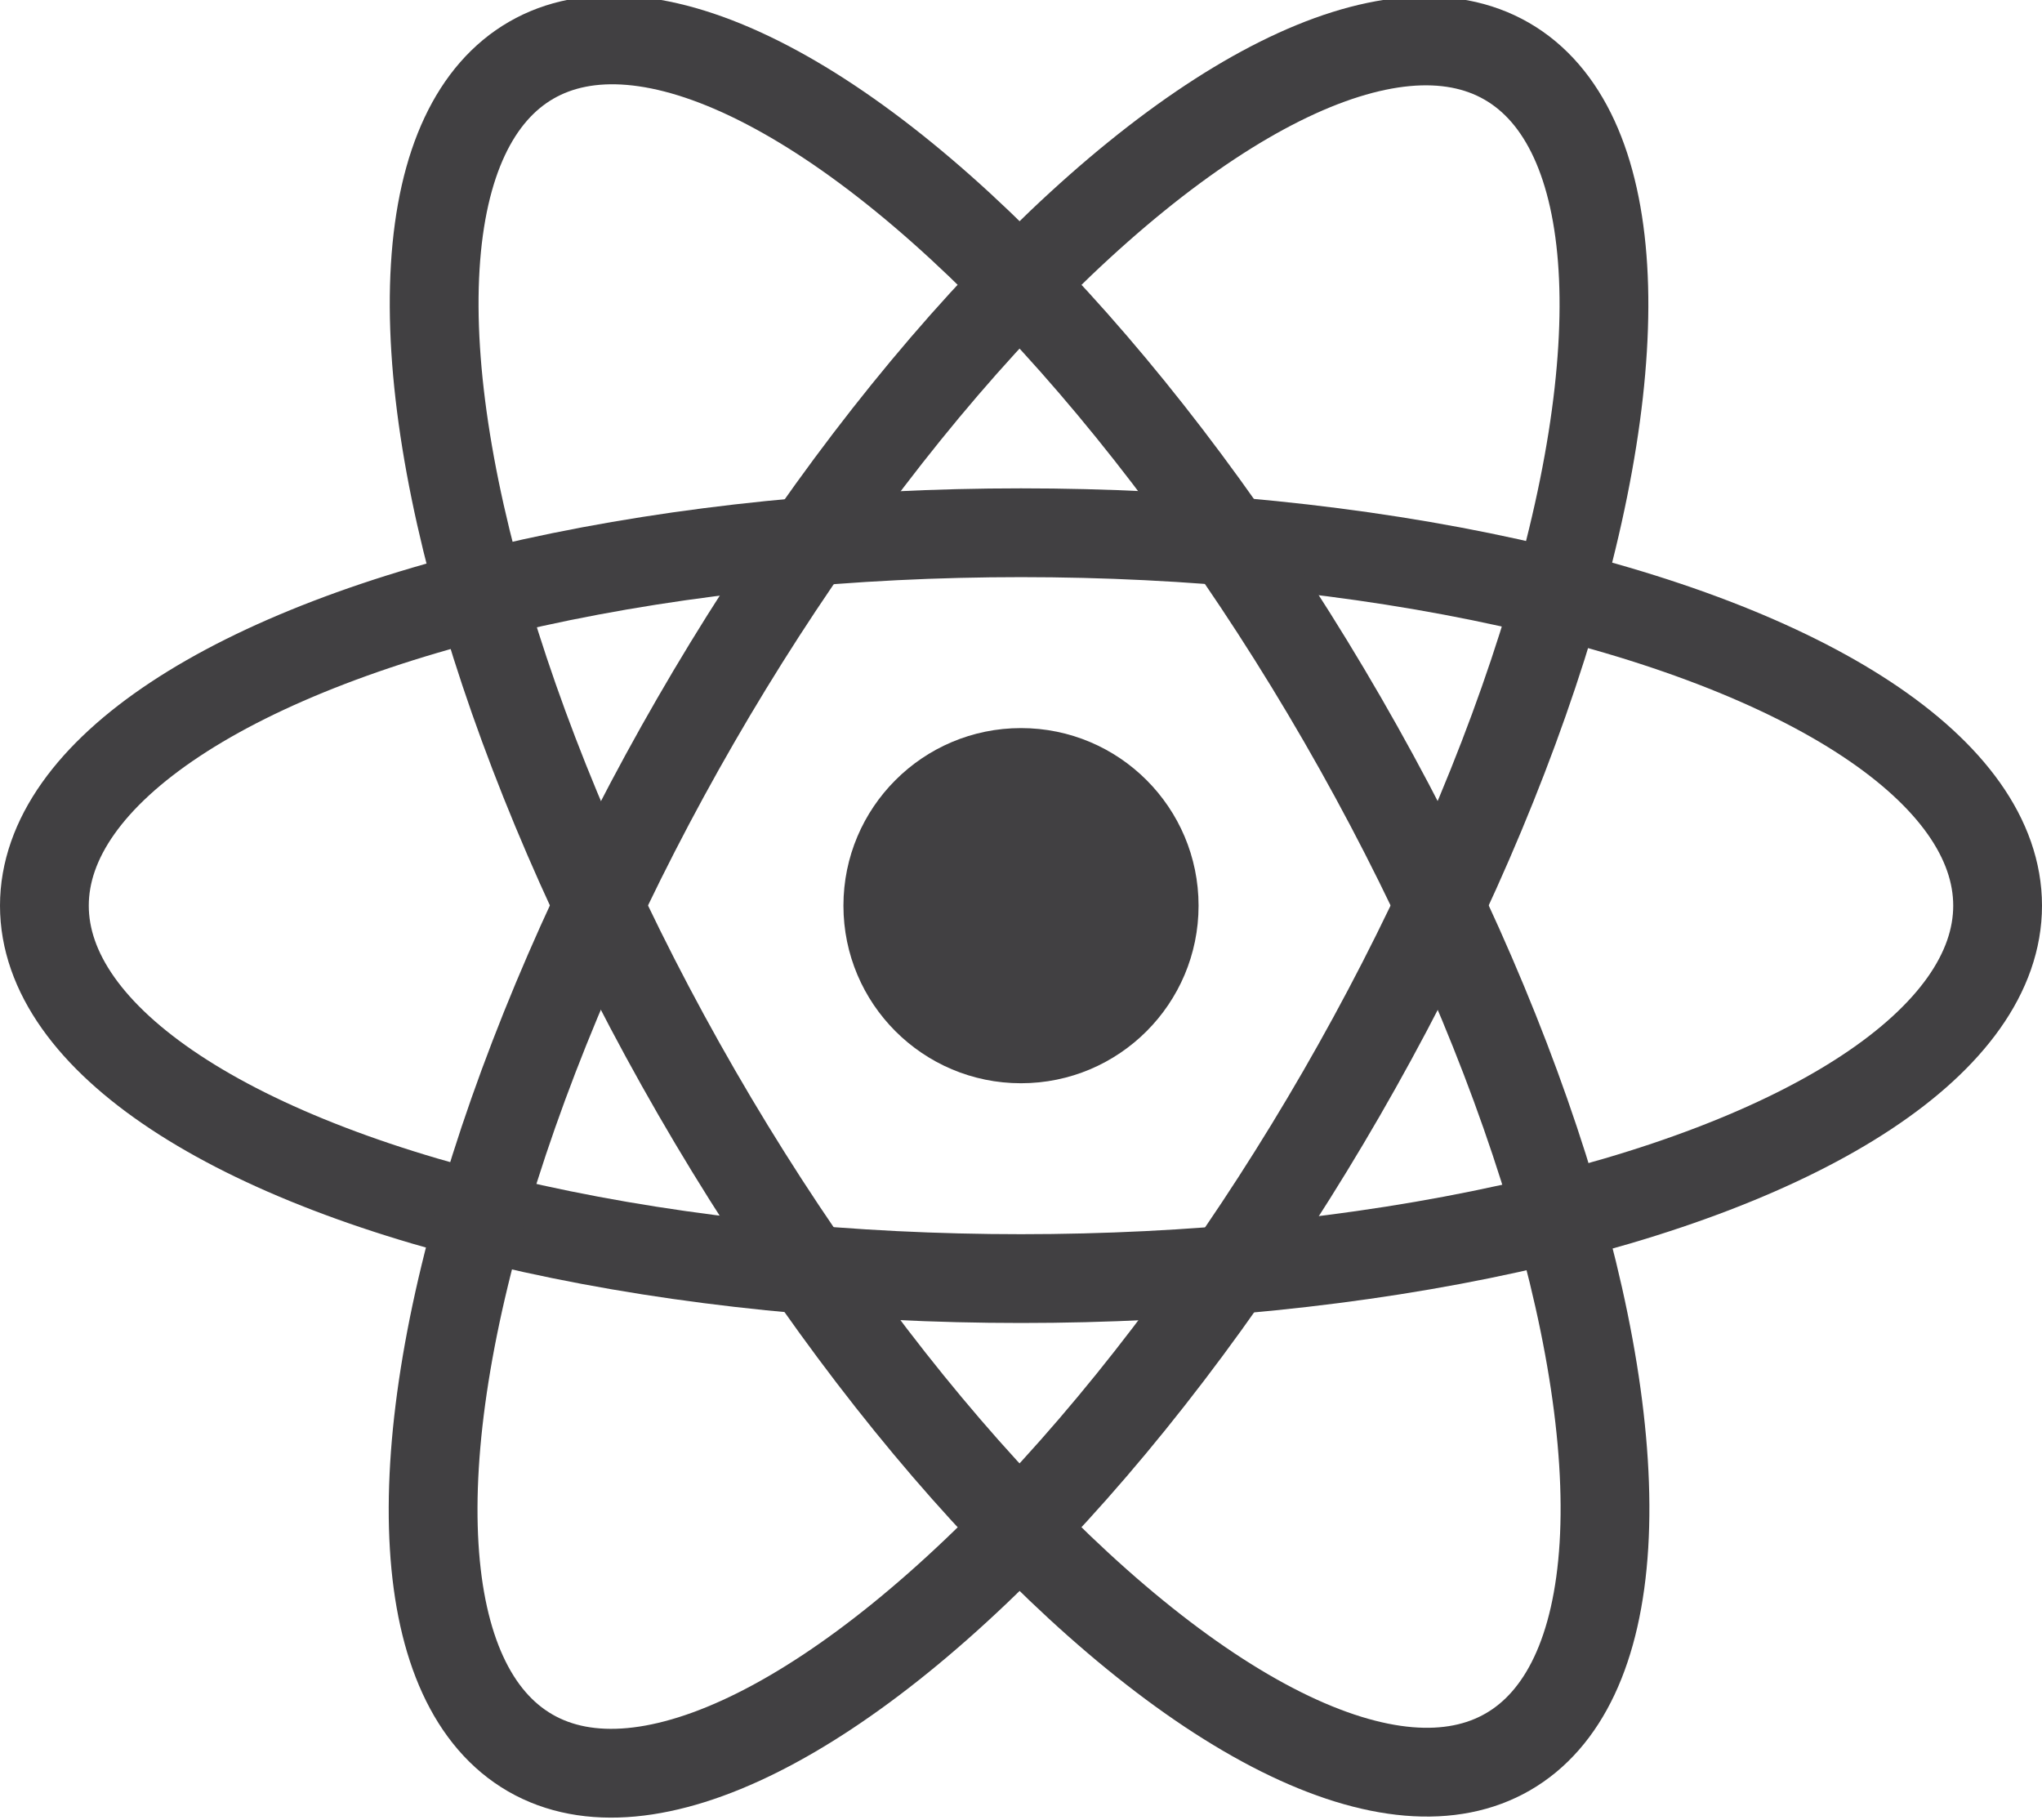
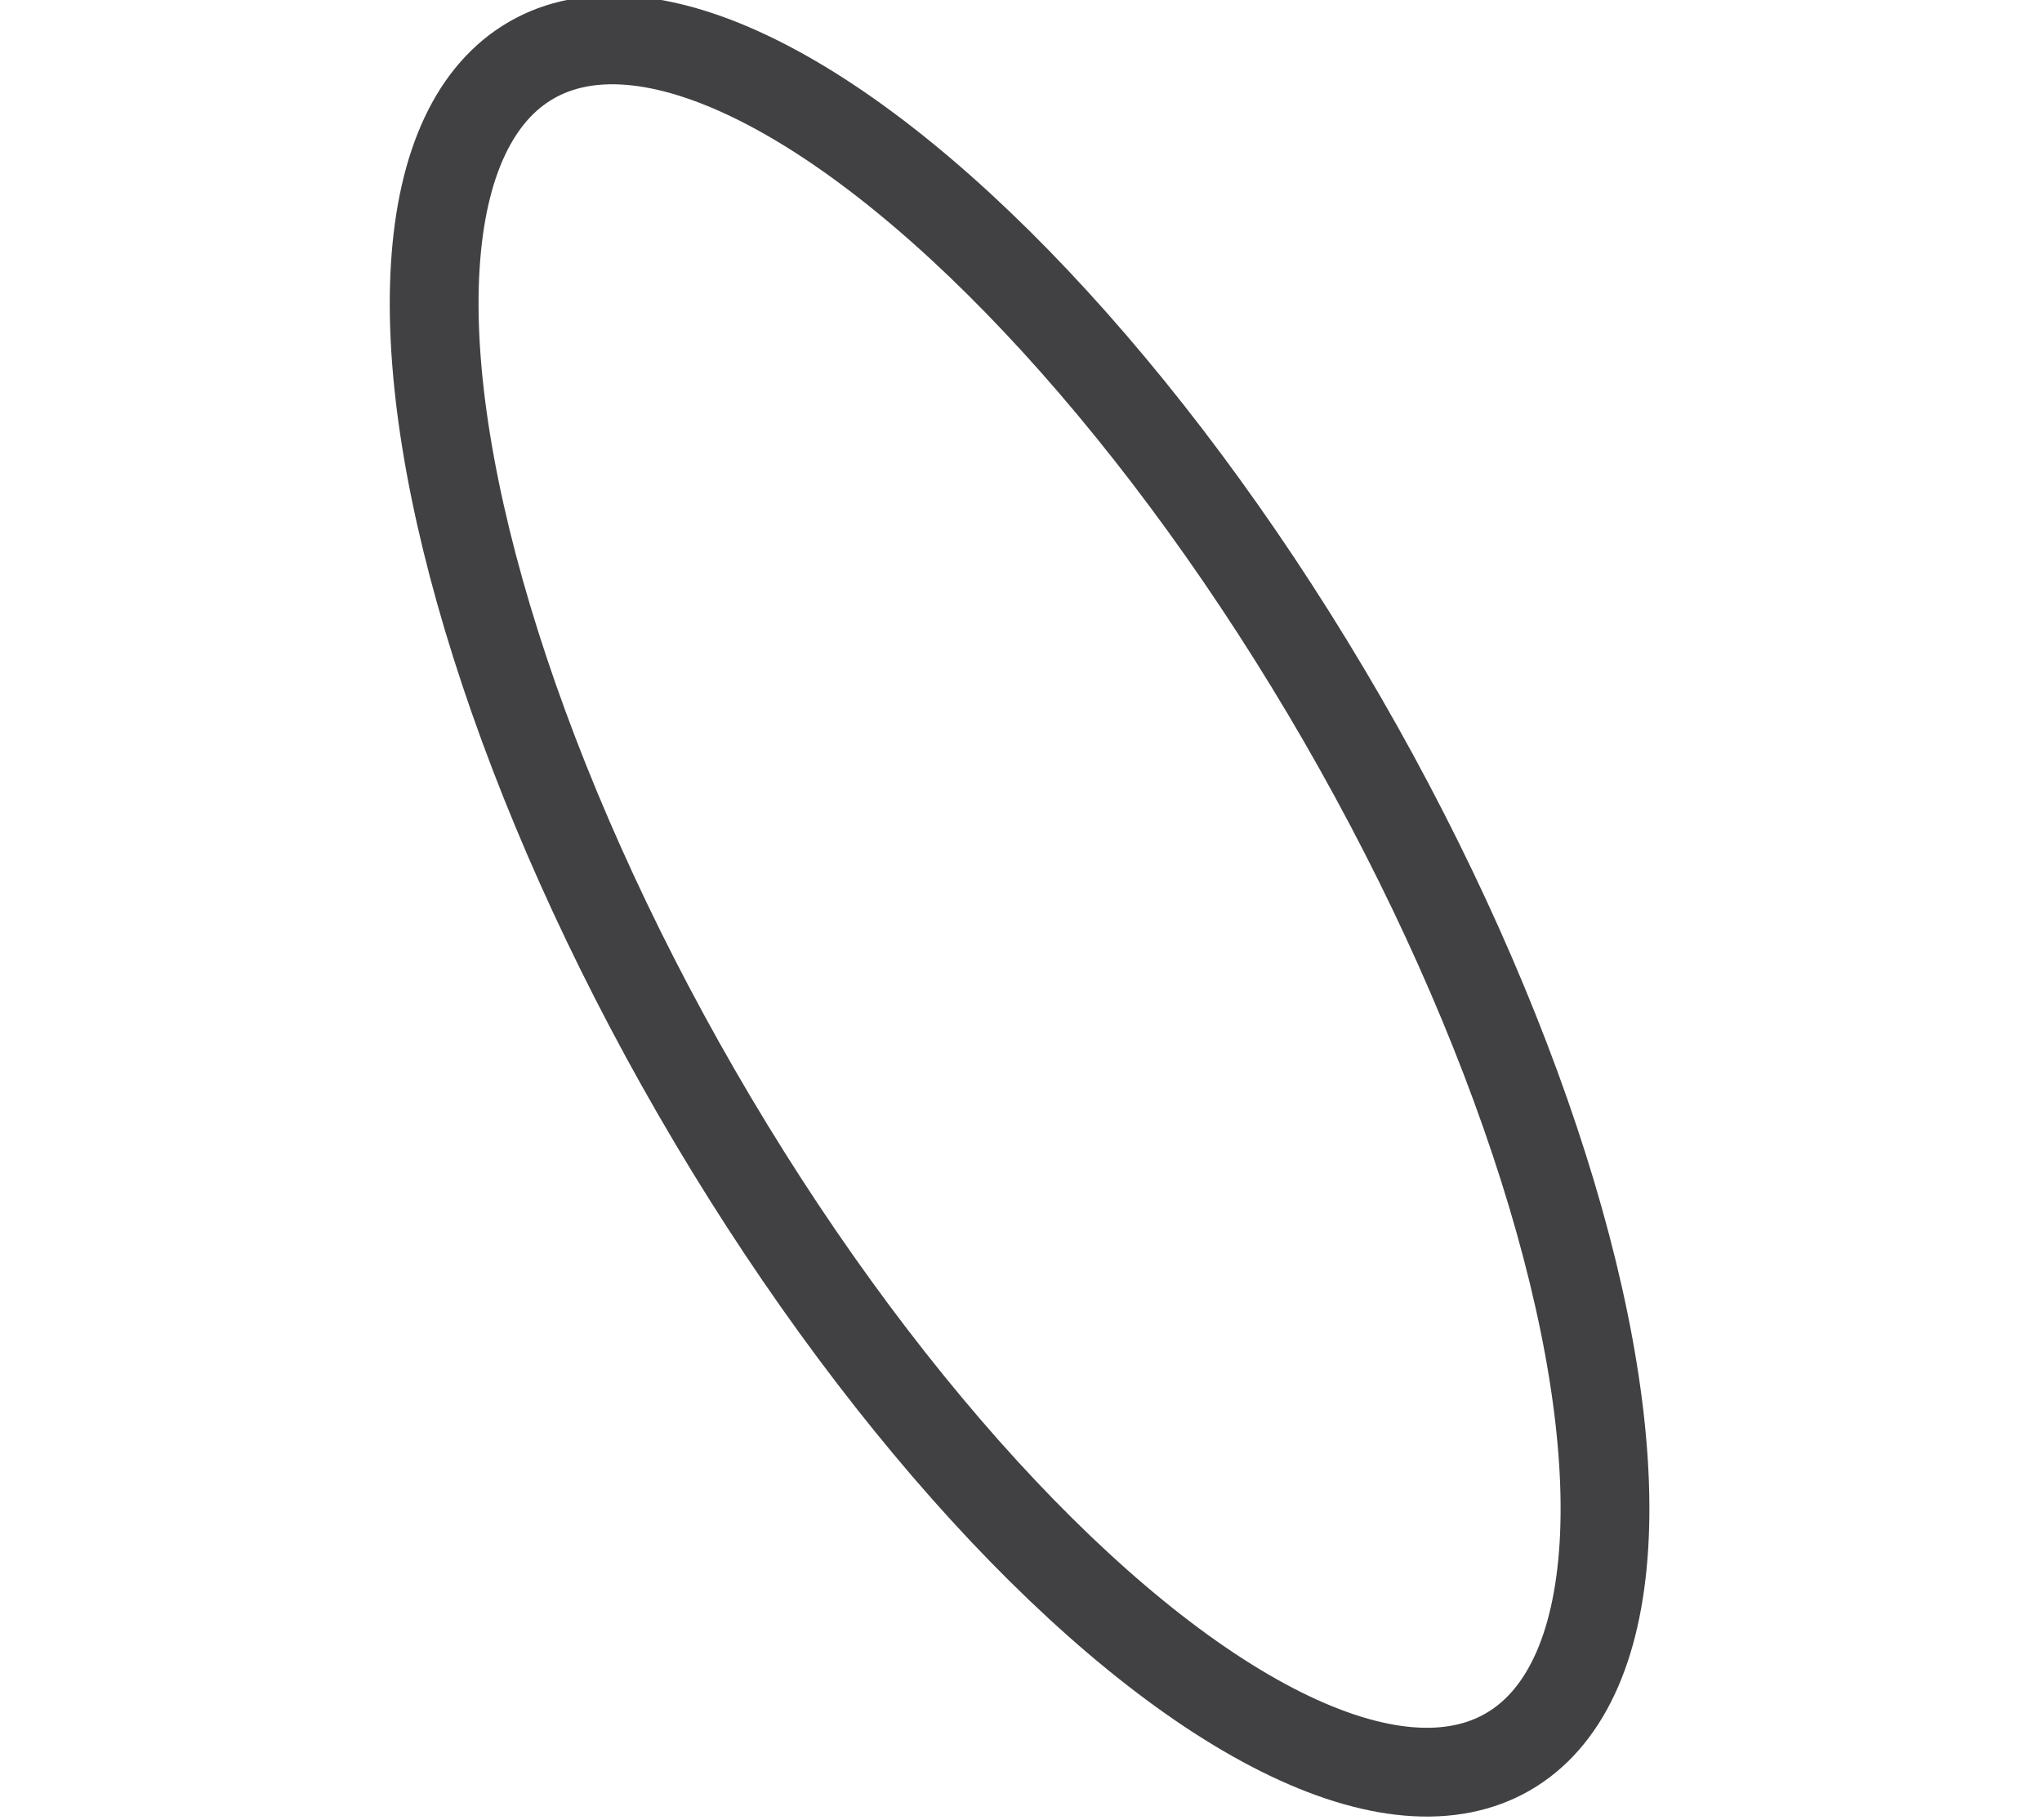
<svg xmlns="http://www.w3.org/2000/svg" version="1.1" id="Layer_1" x="0px" y="0px" viewBox="0 0 23 20.5" style="enable-background:new 0 0 23 20.5;" xml:space="preserve">
  <style type="text/css">
	.st0{fill:#414042;}
	.st1{fill:none;stroke:#414042;}
</style>
-   <circle class="st0" cx="11.5" cy="10.2" r="2" />
  <g>
-     <ellipse class="st1" cx="11.5" cy="10.2" rx="11" ry="4.2" />
    <ellipse transform="matrix(0.866 -0.5 0.5 0.866 -3.575 7.121)" class="st1" cx="11.5" cy="10.2" rx="4.2" ry="11" />
-     <ellipse transform="matrix(0.5 -0.866 0.866 0.5 -3.111 15.075)" class="st1" cx="11.5" cy="10.2" rx="11" ry="4.2" />
  </g>
</svg>